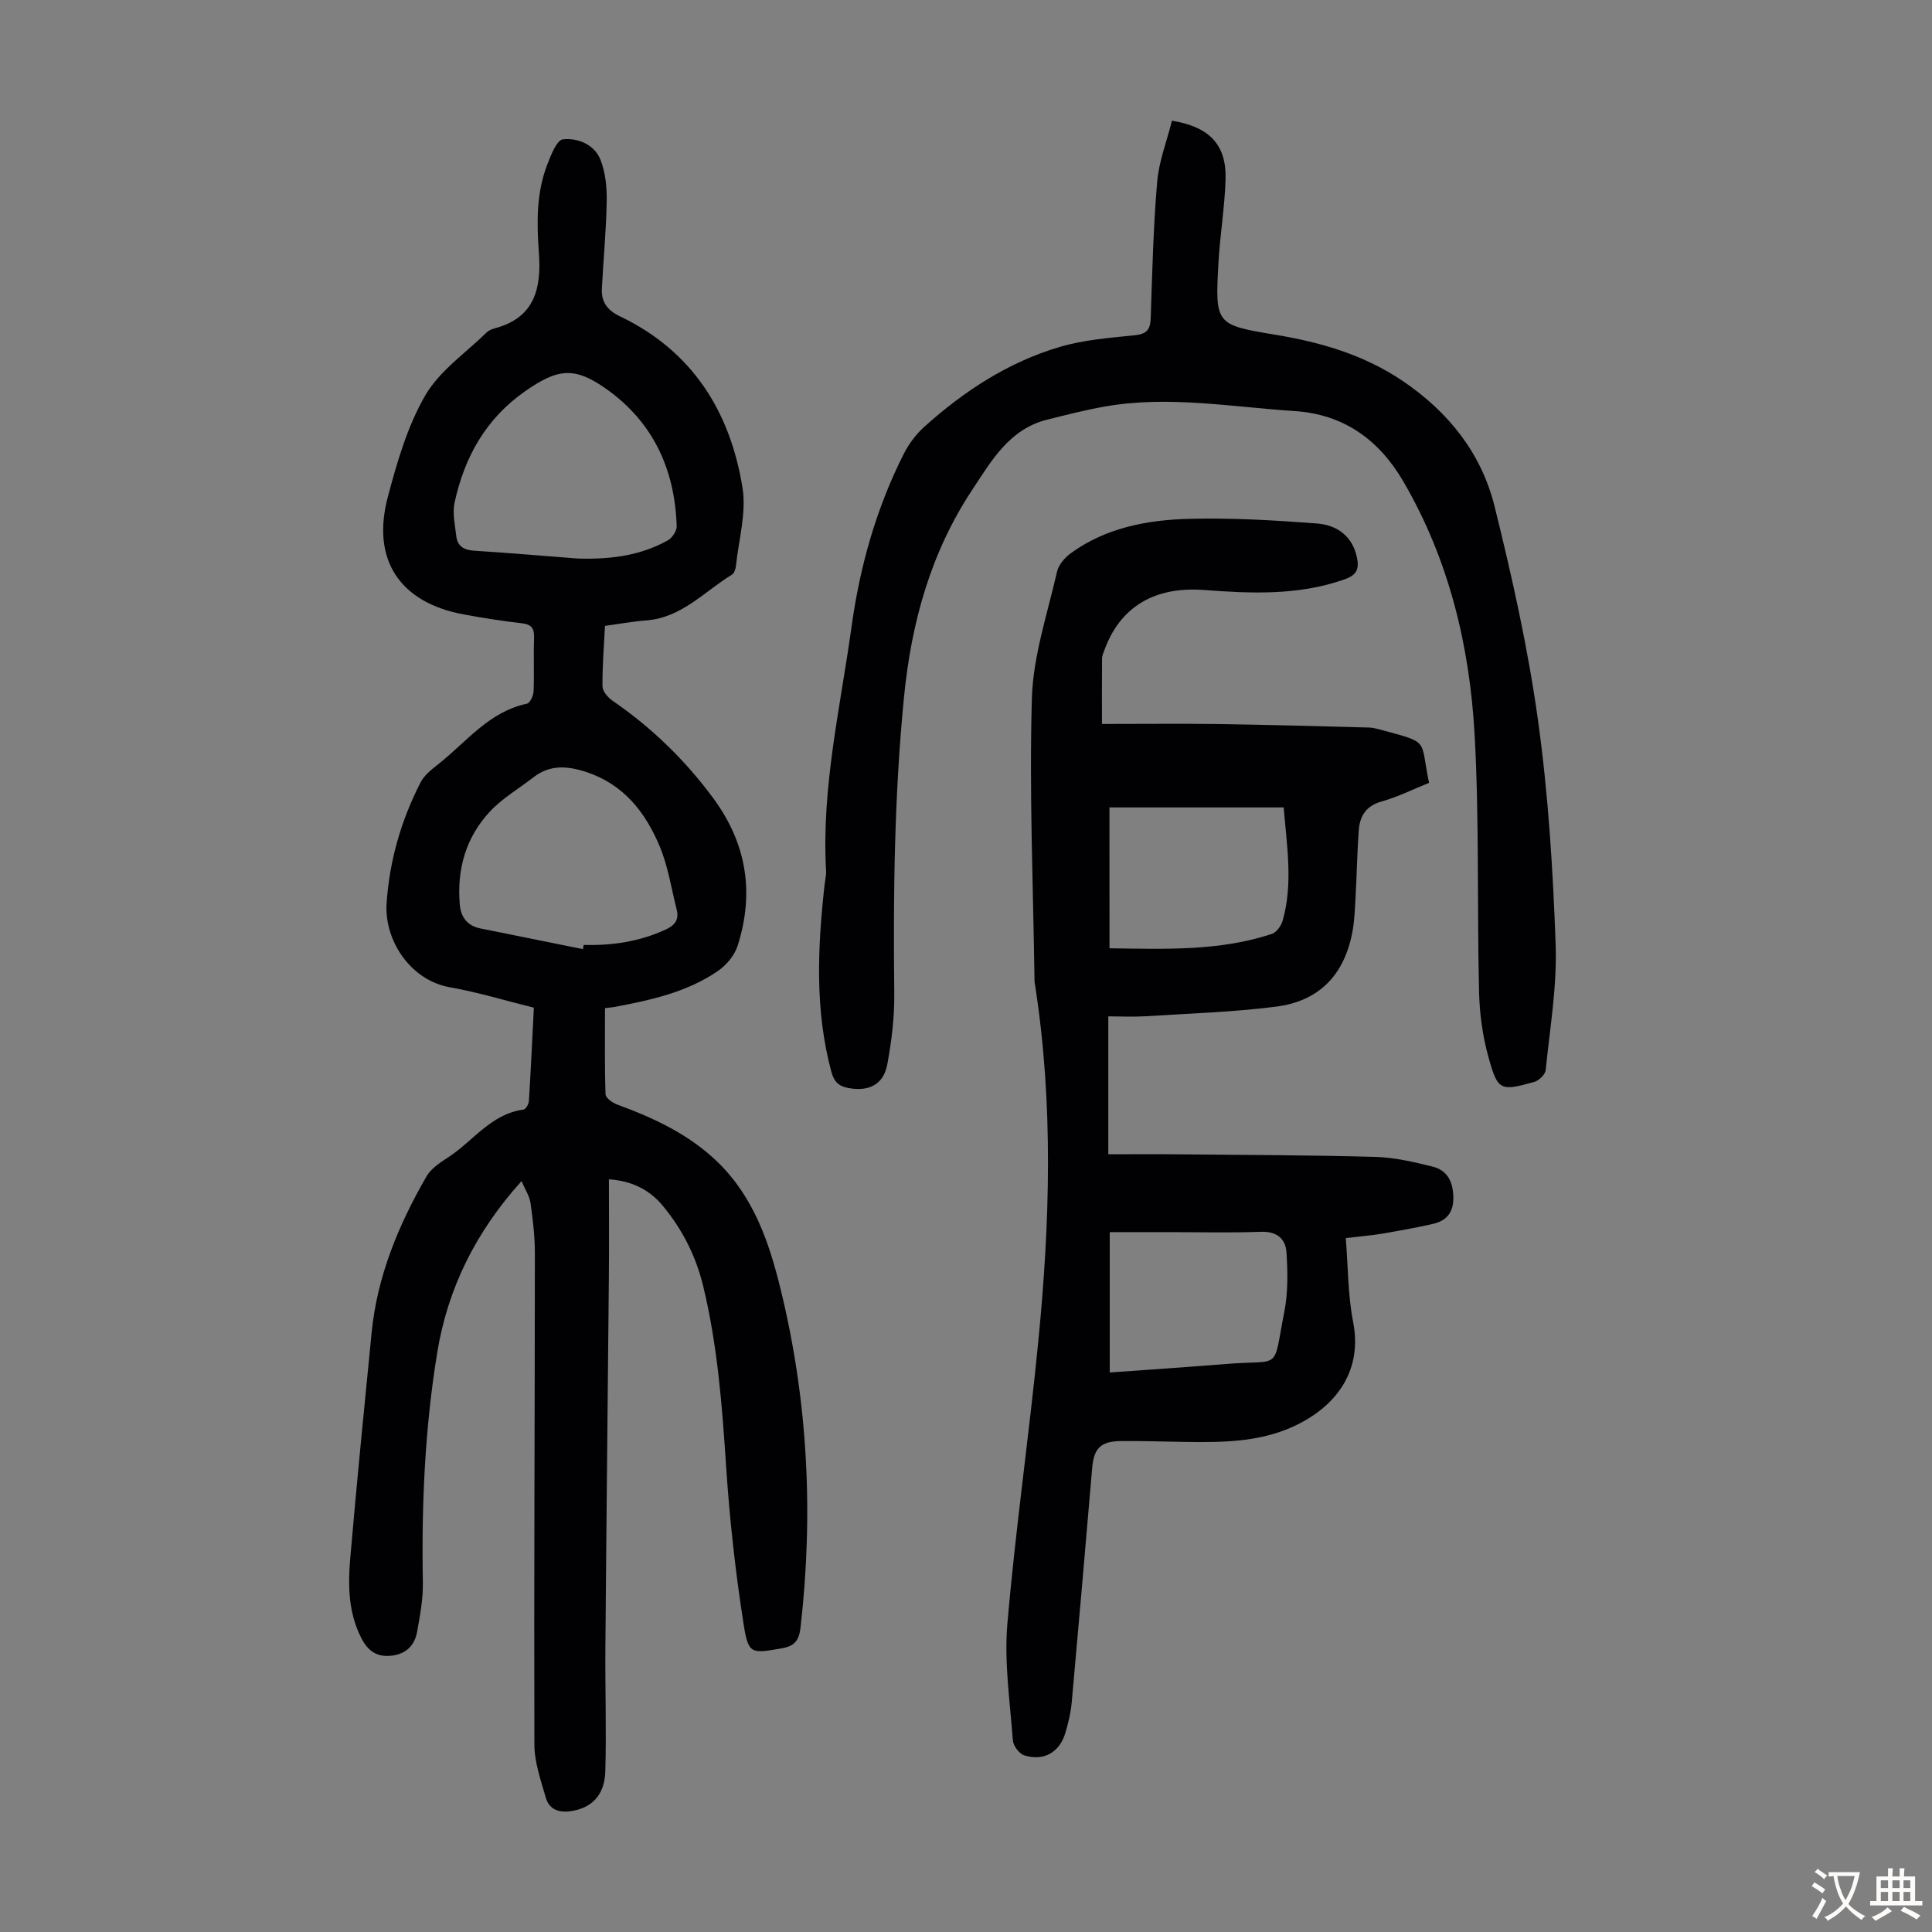
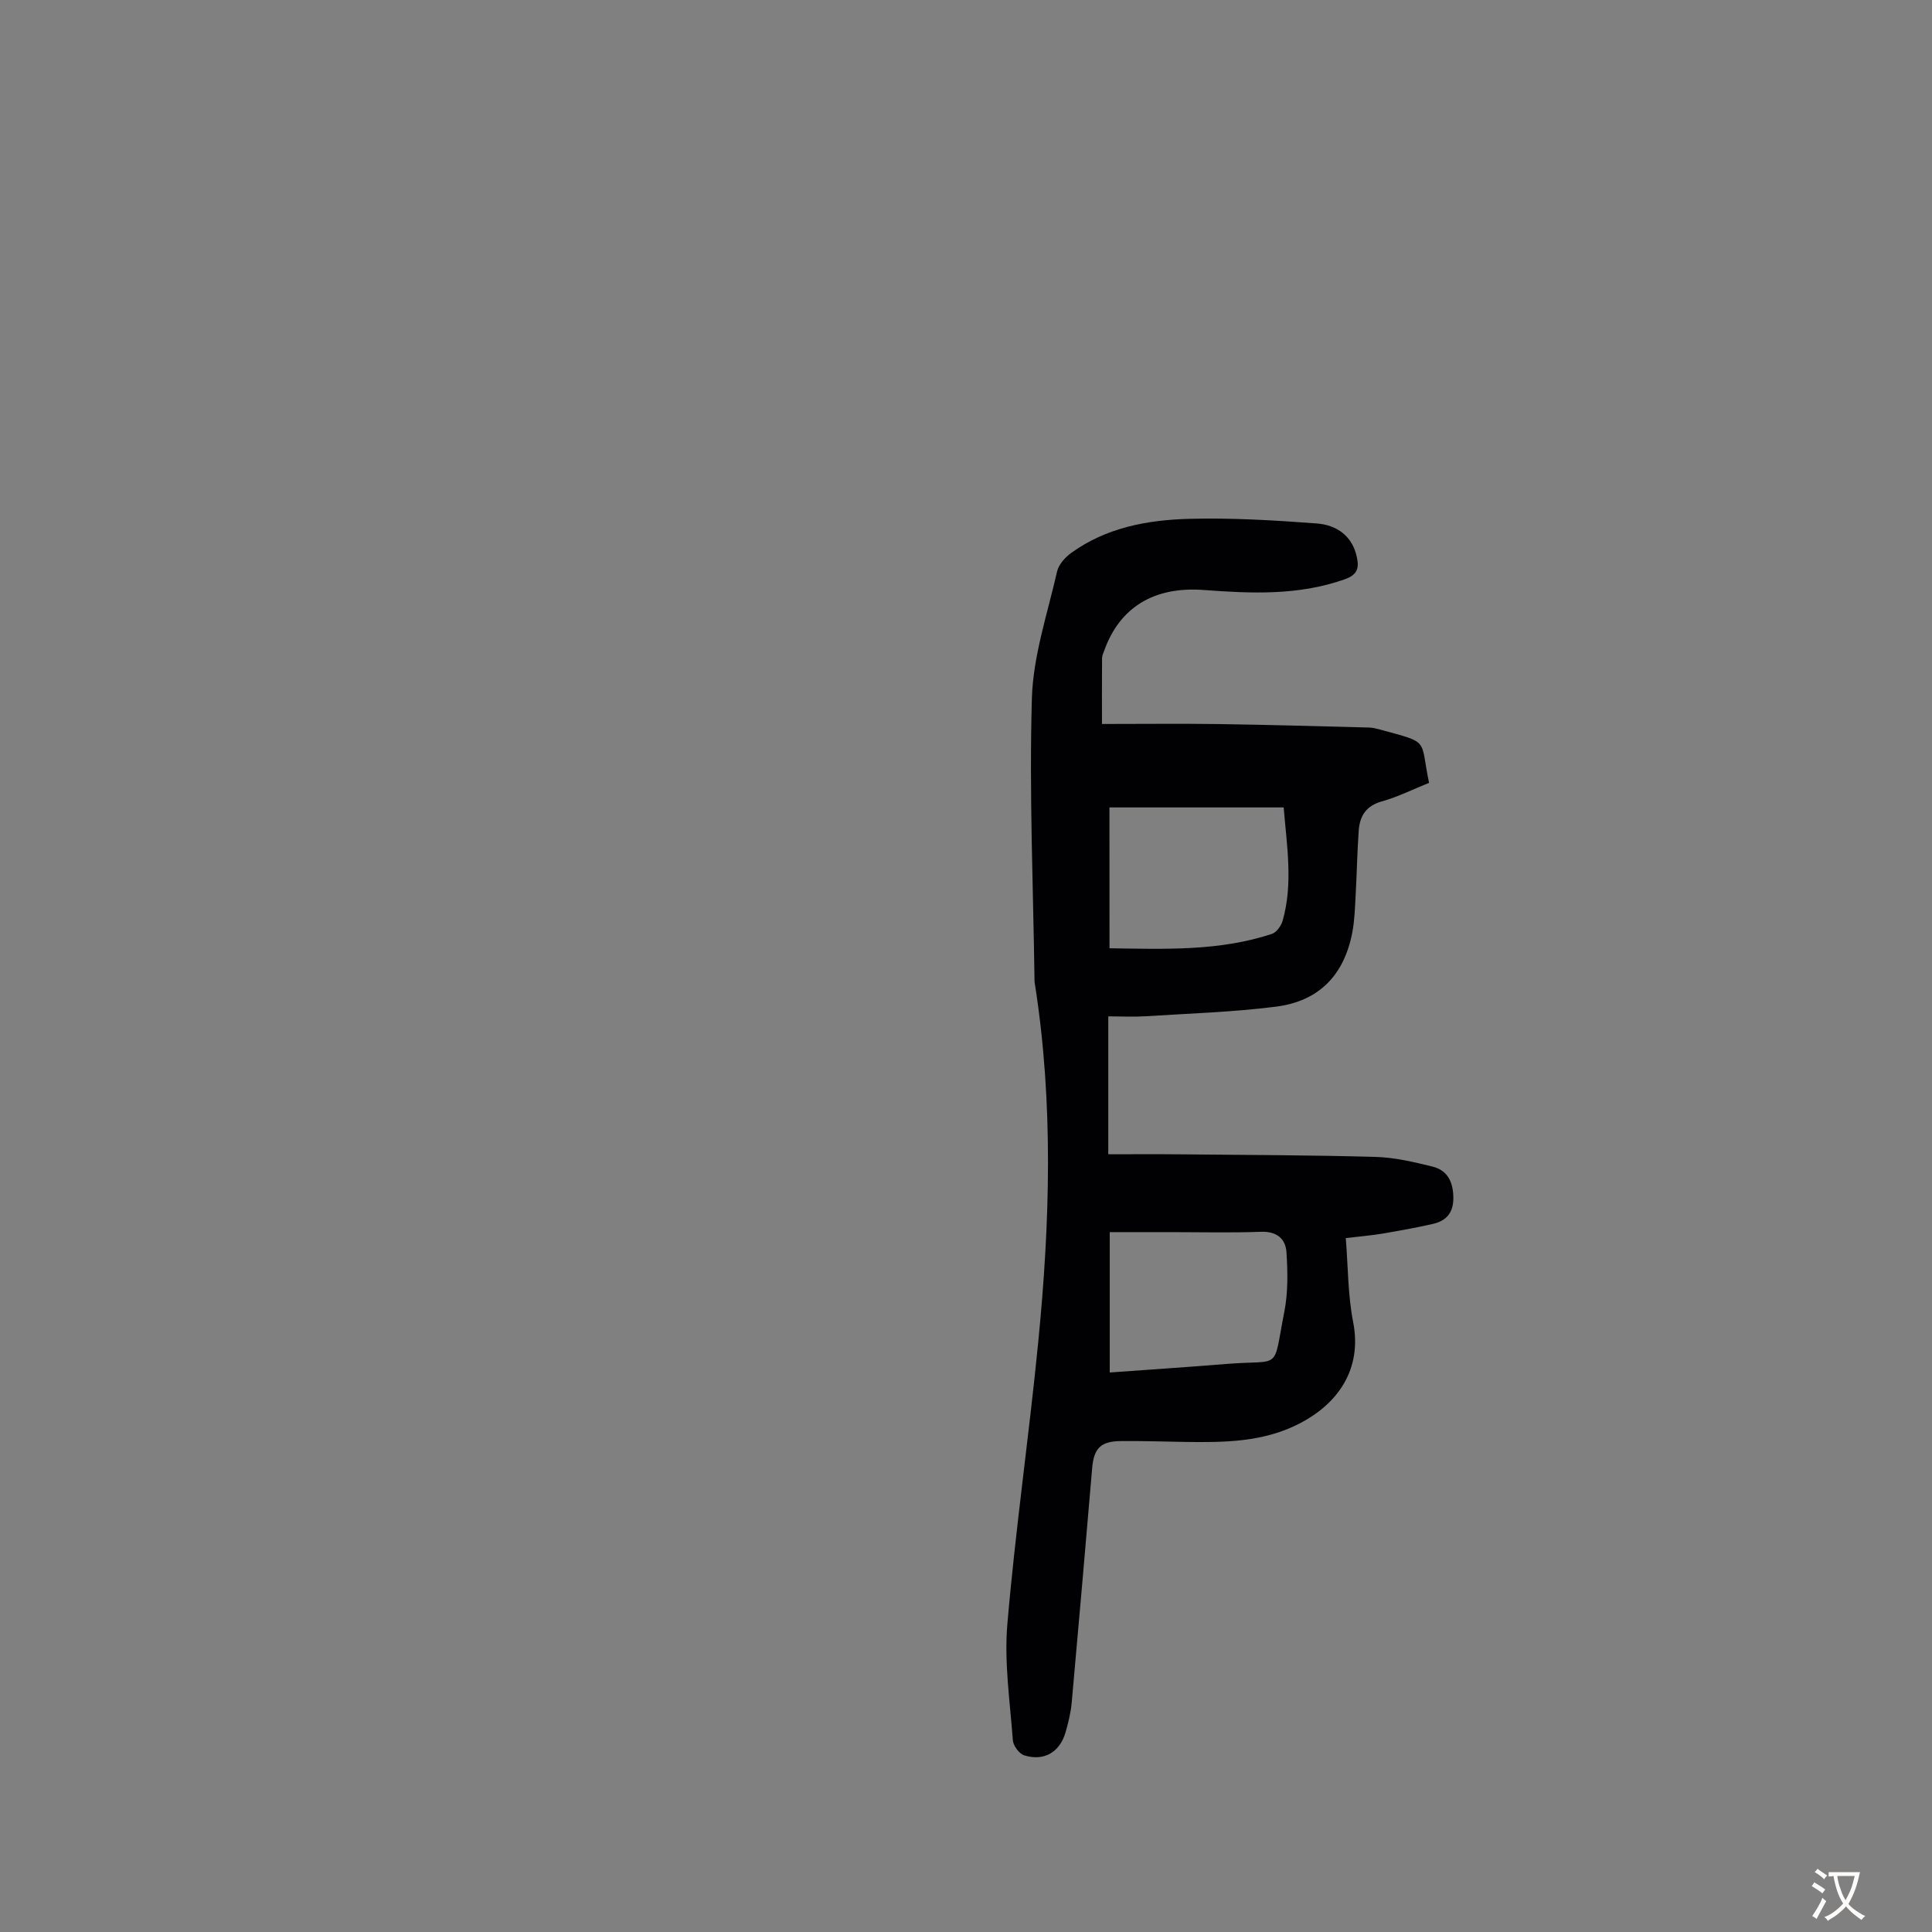
<svg xmlns="http://www.w3.org/2000/svg" enable-background="new 0 0 400 400" viewBox="0 0 400 400">
  <rect x="0" y="0" width="400" height="400" fill="#808080" stroke="none" />
  <g fill="#010103">
-     <path d="m126.07 244.16c0 6.88.05 13.56-.01 20.25-.23 25.52-.52 51.04-.72 76.56-.07 8.6.23 17.22-.02 25.81-.14 4.88-2.82 7.51-6.94 8.17-2.52.41-4.64-.2-5.37-2.74-1.04-3.61-2.36-7.34-2.37-11.02-.1-33.92.09-67.84.1-101.76 0-3.45-.41-6.92-.9-10.34-.2-1.43-1.1-2.77-1.86-4.56-9.49 10.53-15.28 22.2-17.46 35.53-2.57 15.72-3.26 31.59-2.97 47.51.06 3.42-.58 6.89-1.19 10.28-.5 2.75-2.21 4.55-5.19 4.93-3.11.39-5.01-.95-6.39-3.69-2.66-5.24-2.75-10.83-2.27-16.41 1.34-15.6 2.89-31.18 4.43-46.76 1.15-11.69 5.56-22.29 11.35-32.34.94-1.64 2.81-2.87 4.47-3.95 5.17-3.33 8.87-9.01 15.63-9.9.46-.06 1.07-1.12 1.11-1.75.4-6.35.69-12.71 1.03-19.35-5.87-1.45-11.54-3.19-17.32-4.21-8.31-1.45-13.68-9.82-13.17-17.41.6-8.81 3-17.17 7.03-25.01.77-1.51 2.31-2.71 3.69-3.8 5.81-4.59 10.48-10.85 18.34-12.51.63-.13 1.33-1.65 1.37-2.54.15-3.69-.03-7.39.1-11.08.07-1.93-.49-2.8-2.53-3.03-3.99-.45-7.98-1.09-11.93-1.81-13.3-2.42-19.29-11.29-15.81-24.37 1.91-7.19 4.05-14.6 7.73-20.97 2.95-5.1 8.35-8.78 12.71-13.05.45-.45 1.16-.72 1.79-.89 8.21-2.2 9.58-8.33 9.04-15.61-.45-6.17-.55-12.34 1.72-18.22.76-1.97 1.97-5.12 3.25-5.27 3.07-.34 6.5 1.05 7.77 4.19 1.07 2.66 1.35 5.8 1.3 8.72-.1 6.01-.7 12.02-1 18.03-.13 2.7 1.11 4.44 3.7 5.68 14.98 7.14 22.88 19.7 25.42 35.54.83 5.19-.8 10.78-1.37 16.19-.07.62-.35 1.49-.81 1.77-5.73 3.5-10.42 8.93-17.75 9.48-2.77.21-5.51.72-8.54 1.13-.22 4.31-.57 8.43-.52 12.54.01 1.01 1.14 2.31 2.1 2.97 8.1 5.57 15.03 12.29 20.87 20.22 6.89 9.36 8.5 19.55 5.01 30.49-.64 2.02-2.36 4.06-4.14 5.27-6.41 4.38-13.88 6-21.37 7.41-.53.1-1.06.13-1.95.24 0 6.05-.09 11.96.11 17.85.03.75 1.44 1.76 2.41 2.11 7.61 2.8 14.85 6.15 20.79 11.9 7.5 7.27 10.7 16.72 13.06 26.39 5.64 23.04 6.82 46.41 4.11 69.99-.3 2.63-1.18 3.85-3.89 4.31-6.32 1.08-6.91 1.32-7.91-5.1-1.69-10.8-2.89-21.71-3.61-32.62-.82-12.53-1.78-24.99-4.73-37.22-1.49-6.19-4.29-11.75-8.34-16.64-2.72-3.3-6.29-5.18-11.19-5.53zm-6.43-128.52c7.28.22 13.18-.76 18.59-3.74.92-.51 1.9-1.97 1.87-2.96-.38-11.7-4.81-21.46-14.51-28.37-6.64-4.72-10.1-4.29-16.84.41-8.17 5.7-12.58 13.64-14.63 23.06-.48 2.18.08 4.62.34 6.92.23 2.06 1.51 2.91 3.63 3.05 7.56.49 15.12 1.13 21.55 1.63zm1.04 80.87c.06-.29.12-.59.18-.88 5.89.17 11.55-.68 16.97-3.18 1.99-.92 2.77-2.11 2.27-4.12-1.11-4.42-1.8-9.03-3.55-13.18-2.98-7.08-7.54-12.88-15.37-15.38-3.86-1.23-7.4-1.44-10.75 1.17-2.99 2.33-6.37 4.29-8.94 7.02-5.04 5.37-6.94 12.04-6.29 19.36.22 2.53 1.53 4.36 4.25 4.9 7.07 1.41 14.15 2.86 21.23 4.29z" />
    <path d="m228.15 149.89c8.35 0 16.26-.09 24.18.02 10.38.15 20.76.45 31.14.72.77.02 1.55.23 2.3.43 10.42 2.85 8.16 1.76 10.1 11.02-3.22 1.29-6.42 2.9-9.8 3.85-3.28.92-4.55 3.05-4.76 6.05-.32 4.46-.39 8.93-.64 13.4-.14 2.56-.21 5.16-.69 7.67-1.69 8.81-6.85 14.23-15.82 15.37s-18.05 1.41-27.09 1.99c-2.44.15-4.89.02-7.61.02v28.55c4.89 0 9.77-.04 14.66.01 13.54.13 27.09.16 40.62.53 3.97.11 7.95 1.05 11.84 2.01 3.1.76 4.27 3.15 4.32 6.37.05 3.15-1.42 4.86-4.25 5.5-3.47.79-6.99 1.42-10.5 2.02-2.19.37-4.4.54-7.52.91.48 5.9.42 11.74 1.52 17.36 1.96 10-3.38 16.96-10.84 20.9-7.65 4.05-15.91 4.07-24.22 3.94-4.36-.07-8.73-.22-13.09-.17-4.16.05-5.53 1.53-5.88 5.6-1.38 16.17-2.77 32.34-4.23 48.5-.19 2.1-.7 4.2-1.29 6.23-1.19 4.1-4.48 6.02-8.56 4.73-1.04-.33-2.26-1.99-2.34-3.11-.59-8-1.81-16.11-1.14-24.03 1.66-19.5 4.48-38.89 6.39-58.37 2.43-24.67 3.19-49.37-.66-74.01-.03-.22-.09-.44-.1-.66-.27-19.56-1.11-39.14-.55-58.67.26-8.79 3.23-17.52 5.21-26.23.33-1.44 1.64-2.93 2.9-3.84 7.27-5.27 15.81-6.85 24.44-7.08 8.81-.23 17.66.29 26.45.96 4.08.31 7.39 2.54 8.31 7.09.46 2.28 0 3.57-2.55 4.47-9.58 3.39-19.36 2.94-29.2 2.21-10.25-.76-17.36 3.57-20.57 12.52-.19.52-.45 1.06-.46 1.59-.04 4.58-.02 9.16-.02 13.63zm1.56 46.44c11.62.17 22.8.6 33.61-2.97.97-.32 1.95-1.7 2.25-2.78 2.15-7.61.88-15.27.2-23.41-12.15 0-24.17 0-36.07 0 .01 9.53.01 19.21.01 29.16zm.05 58.77v29.06c8.13-.59 16.16-1.12 24.18-1.77 11.64-.94 9.5 1.7 11.97-10.83.78-3.98.7-8.2.44-12.28-.18-2.81-2.01-4.38-5.3-4.25-6.26.23-12.53.07-18.8.07-3.99 0-7.99 0-12.49 0z" />
-     <path d="m242.64 24.99c7.87 1.29 11.32 5.05 11.1 12.2-.18 5.69-1.13 11.34-1.46 17.03-.73 12.94-.68 13.03 11.85 15.1 9.36 1.55 18.26 4.14 26.25 9.53 9.48 6.4 16.31 14.96 19.04 25.93 3.63 14.62 6.93 29.4 9 44.3 2.14 15.36 3.1 30.93 3.66 46.45.31 8.65-1.19 17.38-2.07 26.05-.09.91-1.41 2.16-2.38 2.43-7.04 1.94-7.52 1.86-9.49-5.25-1.21-4.36-1.82-9-1.92-13.53-.42-17.67.06-35.38-.91-53.01-1.02-18.45-5.29-36.27-14.73-52.48-5.04-8.66-12.33-13.98-22.61-14.64-13.03-.84-26.03-3.24-39.12-.95-4.06.71-8.07 1.74-12.07 2.74-7.82 1.96-11.5 8.5-15.48 14.51-8.6 12.98-12.61 27.49-14.13 42.87-2.02 20.42-2.25 40.88-2.02 61.38.06 4.88-.55 9.83-1.43 14.65-.77 4.24-3.79 5.74-8.04 4.97-1.99-.36-2.99-1.29-3.55-3.34-3.45-12.79-2.85-25.71-1.42-38.66.11-1 .38-2.01.32-3-.98-17.16 2.96-33.81 5.29-50.62 1.73-12.49 5.13-24.5 10.84-35.77 1.03-2.02 2.5-3.97 4.18-5.49 8.23-7.41 17.41-13.42 28.09-16.57 4.98-1.47 10.3-1.87 15.51-2.41 2.44-.25 3.22-1.14 3.3-3.49.32-9.39.53-18.79 1.33-28.15.34-4.27 1.97-8.41 3.07-12.78z" />
  </g>
  <path d="m377.9 391.2c-.2.3-.4.5-.6.8-.7-.6-1.4-1-2.2-1.5.2-.3.4-.5.5-.8.6.4 1.4.8 2.3 1.5zm-1.8 6.1c-.2-.2-.5-.4-.9-.6.4-.6.8-1.2 1.2-1.9s.7-1.3.9-1.9c.3.3.5.5.8.7-.7 1.3-1.4 2.6-2 3.7zm2.2-9c-.3.3-.5.5-.6.8-.6-.6-1.3-1.1-2-1.5.3-.3.5-.5.6-.7.6.5 1.3.9 2 1.4zm.3.2v-.9h2 4.5c-.3 1.3-.6 2.5-1 3.6s-.9 2.1-1.4 3c.4.5 1 1 1.6 1.4s1.2.8 1.9 1.1c-.3.2-.5.4-.8.8-.4-.3-1-.7-1.6-1.2s-1.2-1.1-1.6-1.6c-.5.6-1.1 1.1-1.7 1.6s-1.4.9-2.1 1.4c-.1-.3-.3-.5-.7-.8.6-.2 1.2-.5 1.9-1s1.4-1.1 2-1.8c-.5-.8-.9-1.6-1.2-2.5s-.6-2-.8-3.2c-.4.1-.7.1-1 .1zm2.5 2.7c.3 1 .7 1.7 1 2.2.3-.5.6-1.1 1-2s.6-1.9.9-3h-3.2-.4c.1.9.3 1.8.7 2.8z" fill="#fcfbfa" />
-   <path d="m396.5 388.5v1.5 3.6h1.5v.9c-.4 0-1 0-1.7 0h-7.9c-.5 0-.9 0-1.2 0v-.9h1.3v-3.5c0-.7 0-1.2 0-1.6h2.4c0-.8 0-1.4 0-1.7h1c0 .3-.1.8-.1 1.7h1.5c0-.8 0-1.4 0-1.7h1c0 .3-.1.9-.1 1.7zm-8.2 9.2c-.2-.3-.5-.5-.8-.8.8-.3 1.4-.6 1.9-.9s1-.7 1.4-1.1c.3.3.6.5.9.8-1.6 1-2.8 1.6-3.4 2zm2.6-6.8v-1.6h-1.5v1.6zm0 2.7v-1.9h-1.5v1.9zm2.4-2.7v-1.6h-1.5v1.6zm0 2.7v-1.9h-1.5v1.9zm.2 2 .7-.8c.4.2.9.5 1.6.8s1.3.7 1.8 1c-.3.3-.5.5-.8.8-.4-.3-1.5-1-3.3-1.8zm2-4.7v-1.6h-1.4v1.6zm0 2.7v-1.9h-1.4v1.9z" fill="#fcfbfa" />
</svg>